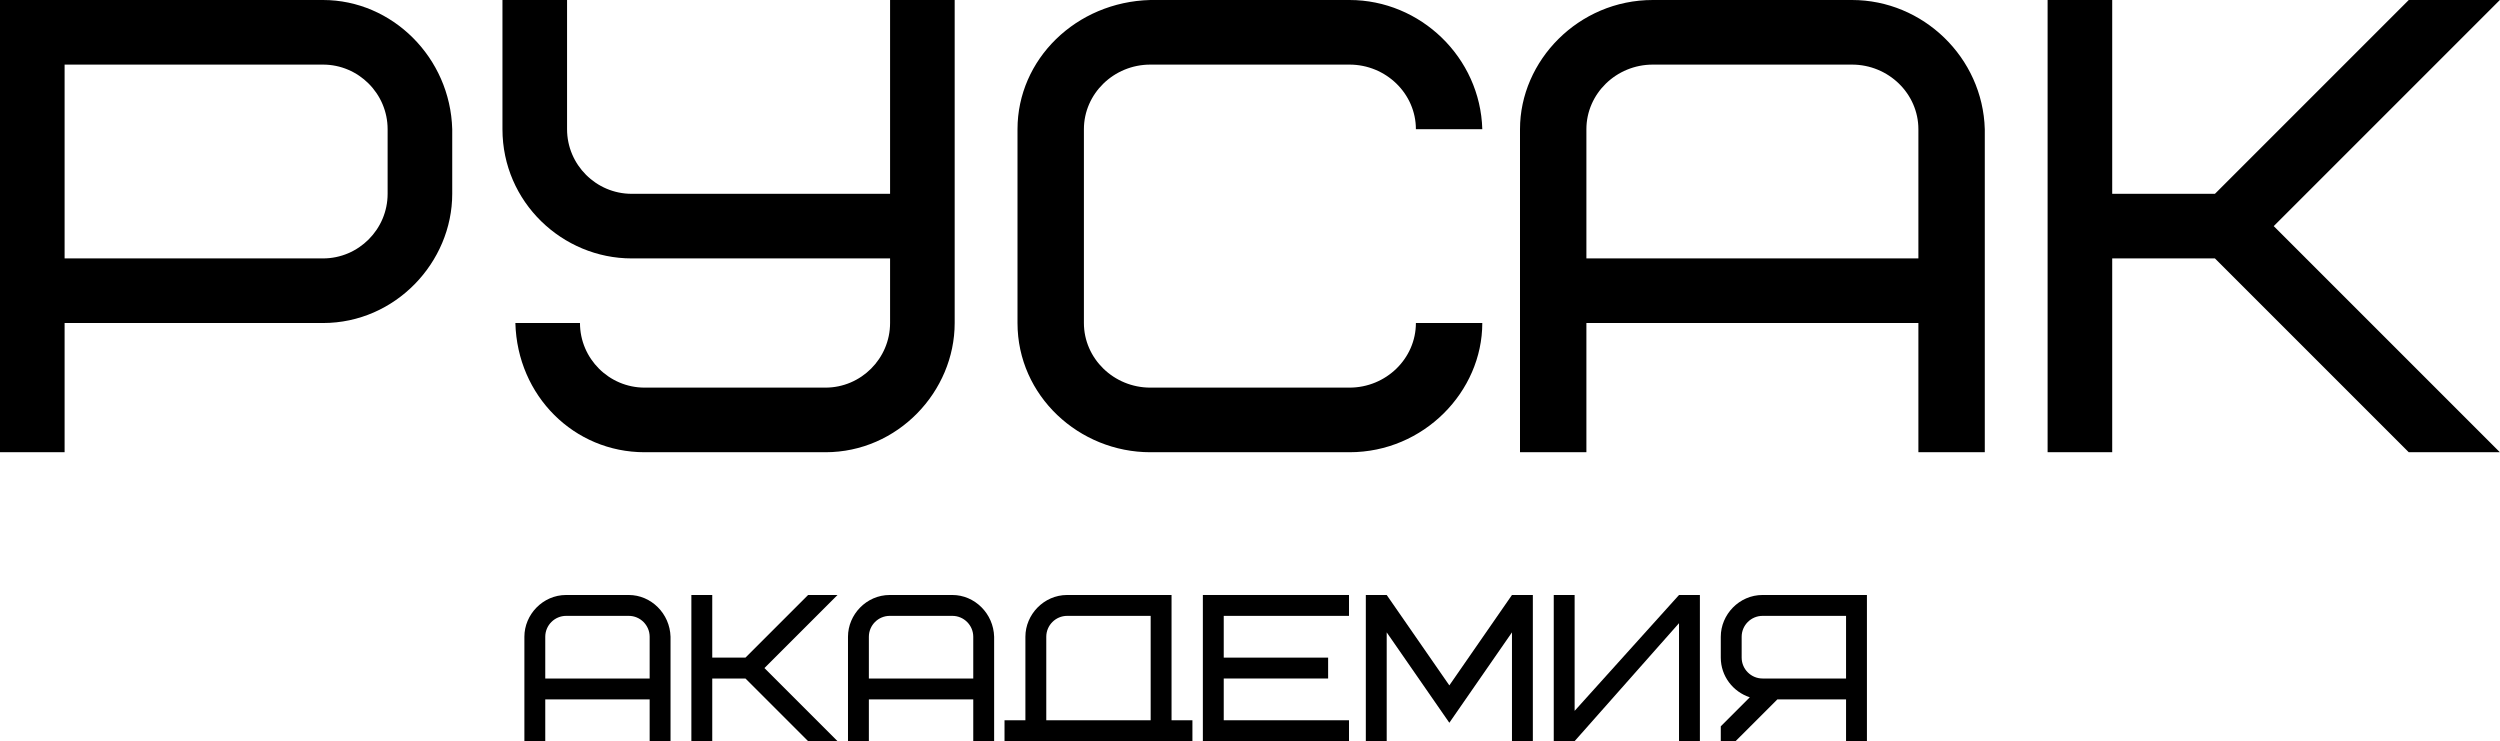
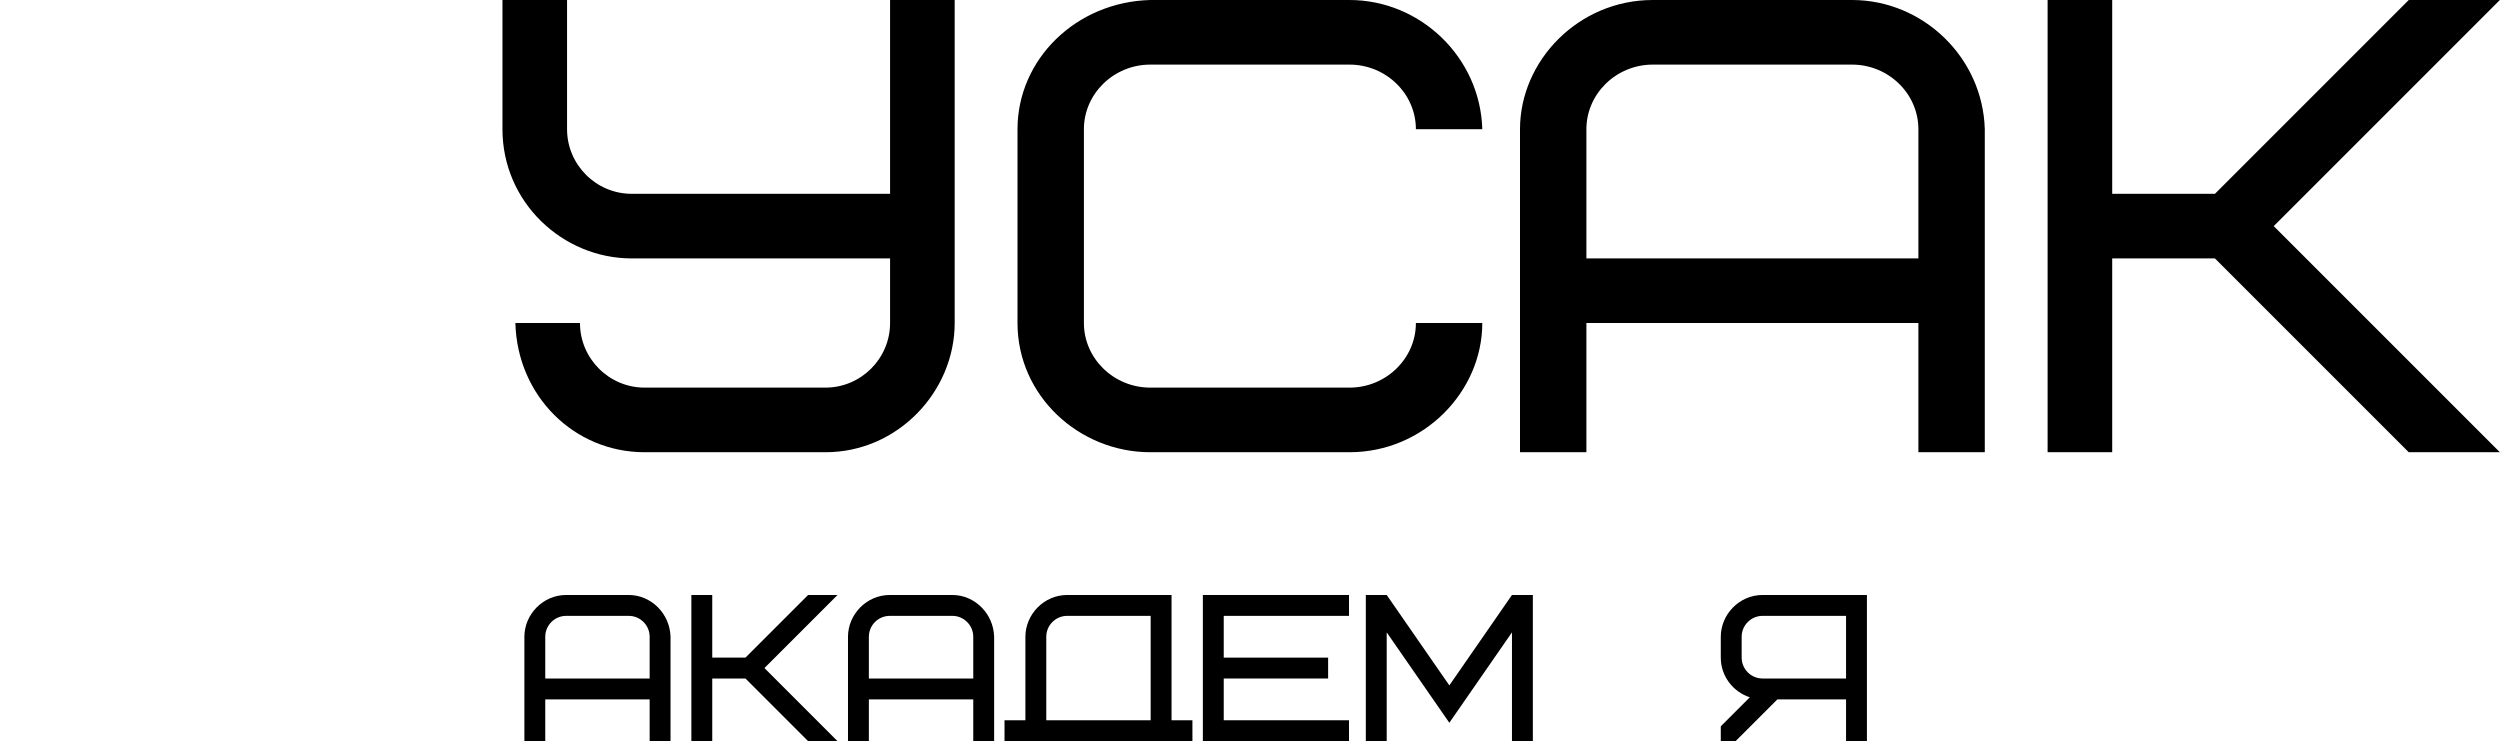
<svg xmlns="http://www.w3.org/2000/svg" width="452" height="134" viewBox="0 0 452 134" fill="none">
  <path d="M451.97 0L411.088 40.881L451.97 81.763H435.5L400.459 46.722H381.887V81.763H370.207V0H381.887V35.041H400.459L435.5 0H451.97Z" fill="black" />
  <path d="M334.841 11.68H298.826C292.223 11.68 286.821 16.937 286.821 23.361V46.722H346.845V23.361C346.845 16.937 341.443 11.68 334.841 11.68ZM358.85 23.361V81.763H346.845V58.402H286.821V81.763H274.816V23.361C274.816 10.98 285.381 0 298.826 0H334.841C347.686 0 358.49 10.396 358.85 23.361Z" fill="black" />
  <path d="M207.975 0H243.989C256.834 0 267.639 10.396 267.999 23.361H255.994C255.994 16.937 250.592 11.68 243.989 11.68H207.975C201.372 11.68 195.97 16.937 195.97 23.361V58.402C195.97 64.826 201.372 70.082 207.975 70.082H243.989C250.592 70.082 255.994 64.826 255.994 58.402H267.999C267.999 70.783 257.435 81.763 243.989 81.763H207.975C195.129 81.763 183.965 71.601 183.965 58.402V23.361C183.965 10.746 194.529 0.35 207.975 0Z" fill="black" />
  <path d="M116.541 70.082H149.246C155.67 70.082 160.926 64.826 160.926 58.402V46.722H114.205C101.707 46.722 90.844 36.56 90.844 23.361V0H102.524V23.361C102.524 29.785 107.78 35.041 114.205 35.041H160.926V0H172.606V58.402C172.606 70.783 162.328 81.763 149.246 81.763H116.541C103.809 81.763 93.53 71.601 93.18 58.402H104.86C104.86 64.826 110.116 70.082 116.541 70.082Z" fill="black" />
-   <path d="M70.082 35.041V23.361C70.082 16.937 64.826 11.68 58.402 11.68H11.68V46.722H58.402C64.826 46.722 70.082 41.465 70.082 35.041ZM81.763 23.361V35.041C81.763 47.422 71.484 58.402 58.402 58.402H11.68V81.763H0V0H58.402C70.9 0 81.412 10.396 81.763 23.361Z" fill="black" />
  <path d="M314.892 115.124V118.898C314.892 120.974 316.591 122.673 318.667 122.673H333.766V111.349H318.667C316.591 111.349 314.892 113.048 314.892 115.124ZM321.347 126.448L313.797 133.997H311.117V131.317L316.364 126.07C313.344 125.089 311.117 122.258 311.117 118.898V115.124C311.117 111.122 314.439 107.574 318.667 107.574H337.54V133.997H333.766V126.448H321.347Z" fill="black" />
-   <path d="M280.918 133.997V107.574H284.693V128.524L303.566 107.574H307.341V133.997H303.566V112.67L284.693 133.997H280.918Z" fill="black" />
  <path d="M262.04 130.676L250.716 114.331V133.997H246.941V107.574H250.716L262.04 123.919L273.364 107.574H277.139V133.997H273.364V114.331L262.04 130.676Z" fill="black" />
  <path d="M221.251 111.349V118.898H240.125V122.673H221.251V130.223H243.9V133.997H217.477V107.574H243.9V111.349H221.251Z" fill="black" />
  <path d="M189.167 115.124V130.223H208.04V111.349H192.941C190.865 111.349 189.167 113.048 189.167 115.124ZM181.617 133.997V130.223H185.392V115.124C185.392 111.122 188.714 107.574 192.941 107.574H211.815V130.223H215.59V133.997H181.617Z" fill="black" />
  <path d="M172.19 111.349H160.866C158.79 111.349 157.091 113.048 157.091 115.124V122.673H175.965V115.124C175.965 113.048 174.266 111.349 172.19 111.349ZM179.739 115.124V133.997H175.965V126.448H157.091V133.997H153.316V115.124C153.316 111.122 156.638 107.574 160.866 107.574H172.19C176.229 107.574 179.626 110.934 179.739 115.124Z" fill="black" />
  <path d="M151.423 107.574L138.212 120.786L151.423 133.997H146.101L134.777 122.673H128.775V133.997H125V107.574H128.775V118.898H134.777L146.101 107.574H151.423Z" fill="black" />
  <path d="M113.682 111.349H102.358C100.282 111.349 98.583 113.048 98.583 115.124V122.673H117.457V115.124C117.457 113.048 115.758 111.349 113.682 111.349ZM121.232 115.124V133.997H117.457V126.448H98.583V133.997H94.809V115.124C94.809 111.122 98.13 107.574 102.358 107.574H113.682C117.721 107.574 121.118 110.934 121.232 115.124Z" fill="black" />
</svg>